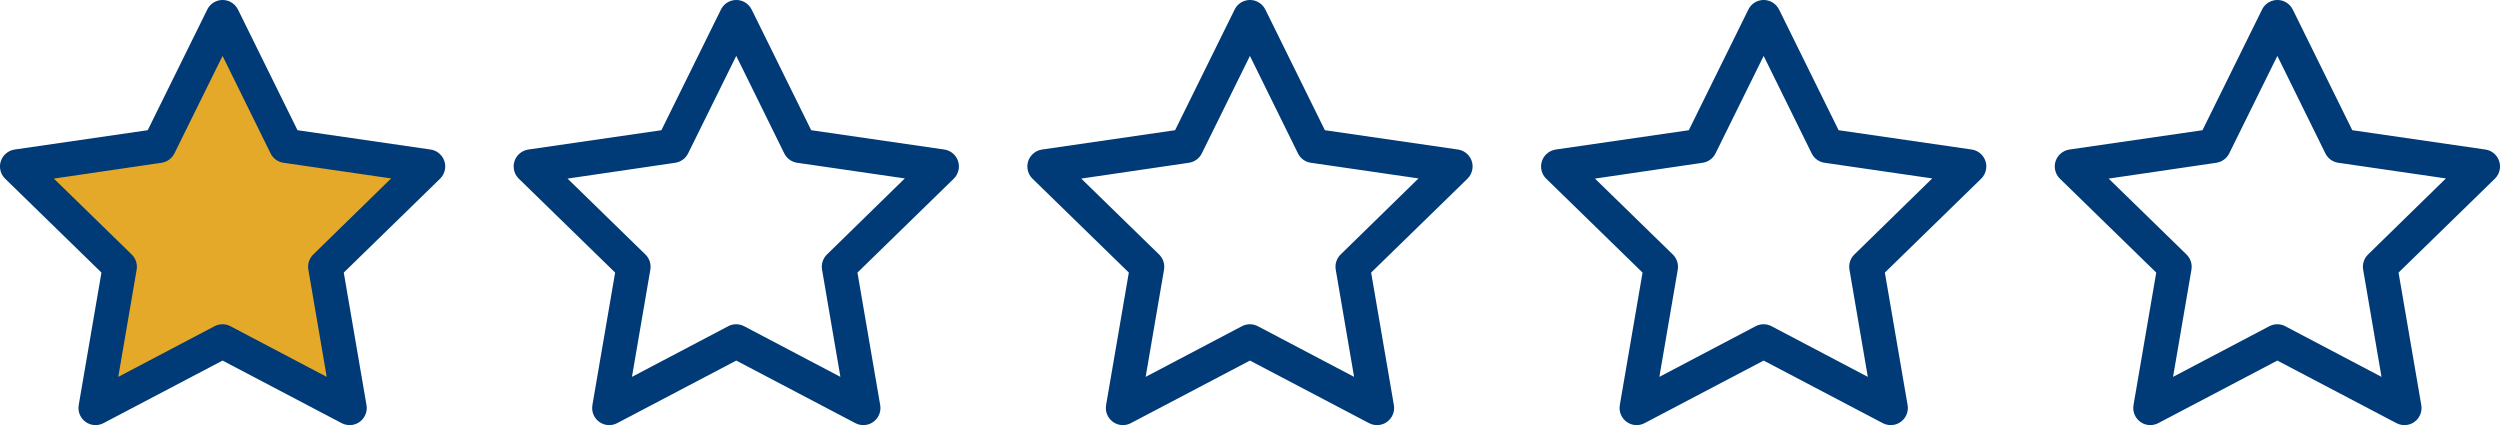
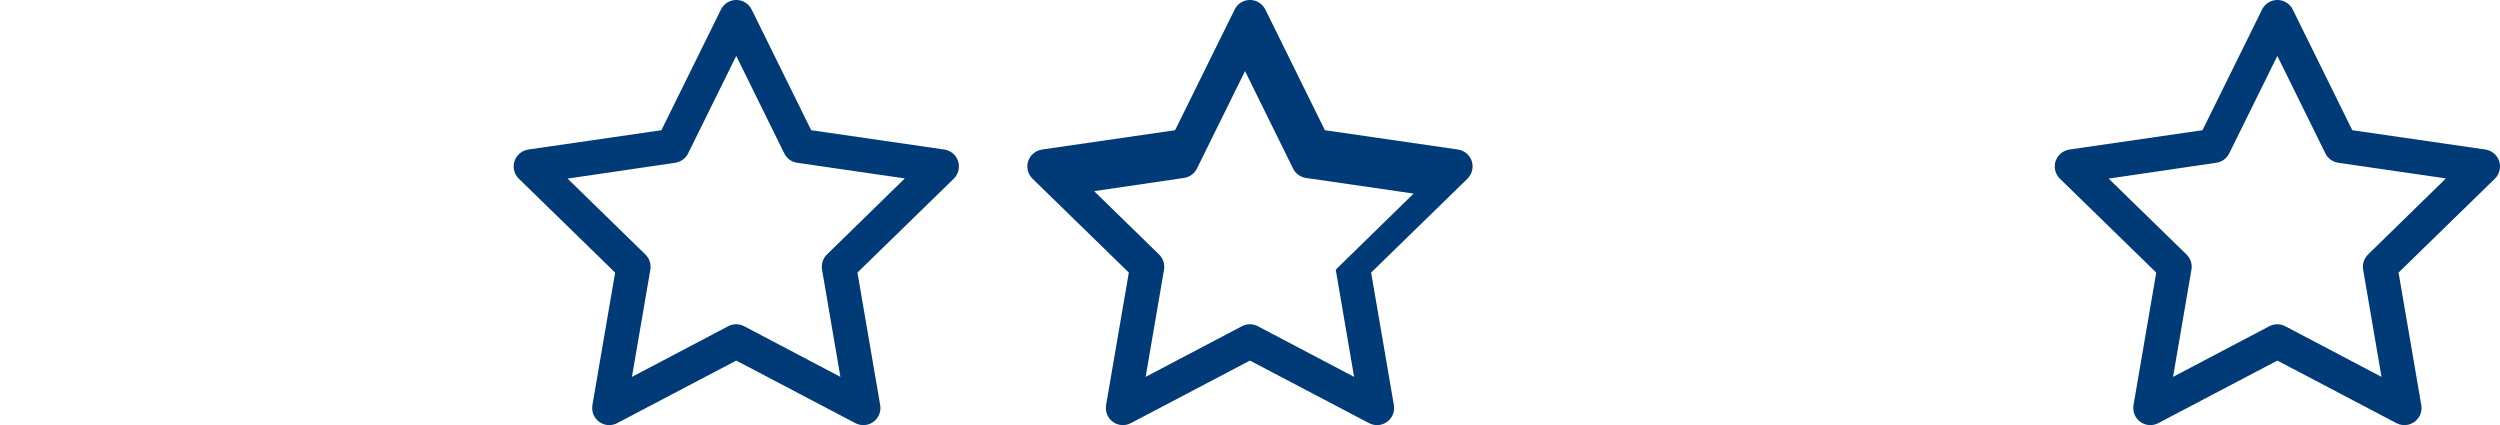
<svg xmlns="http://www.w3.org/2000/svg" id="_レイヤー_2" width="73.016" height="12.416" viewBox="0 0 73.016 12.416">
  <defs>
    <style>.cls-1{fill:#e5a92a;}.cls-1,.cls-2{stroke-width:0px;}.cls-2{fill:#003a77;}</style>
  </defs>
  <g id="_レイヤー_1-2">
    <path class="cls-2" d="m62.805,12.416c-.276 0-.5-.224-.5-.5-0-.029.002-.057.007-.085l.664-3.87-2.812-2.741c-.198-.193-.202-.509-.009-.707.077-.079.178-.13.287-.146l3.885-.564,1.738-3.521c.12-.249.419-.352.668-.232.101.049.183.131.232.232l1.737,3.521,3.886.564c.273.04.463.293.423.567-.016.109-.067.21-.146.286l-2.812,2.741.664,3.87c.047.272-.136.531-.408.578-.109.019-.22.001-.318-.051l-3.478-1.827-3.477,1.827c-.072.038-.152.058-.233.058m-1.217-7.2l2.274,2.217c.118.115.172.281.144.443l-.537,3.131,2.811-1.479c.146-.077.32-.077.466,0l2.811,1.479-.536-3.131c-.028-.162.025-.328.143-.443l2.274-2.222-3.143-.457c-.163-.023-.304-.125-.377-.273l-1.403-2.848-1.406,2.848c-.073.147-.213.249-.376.273l-3.145.462Z" />
-     <path class="cls-2" d="m47.802,12.416c-.276 0-.5-.224-.5-.5-0-.029.002-.057.007-.085l.664-3.87-2.812-2.741c-.198-.193-.202-.509-.009-.707.077-.079.178-.13.287-.146l3.885-.564,1.738-3.521c.12-.249.419-.352.668-.232.101.049.183.131.232.232l1.737,3.521,3.886.564c.273.04.463.293.423.567-.016.109-.067.21-.146.286l-2.812,2.741.664,3.87c.047.272-.136.531-.408.578-.109.019-.22.001-.318-.051l-3.478-1.827-3.477,1.827c-.072.038-.152.058-.233.058m-1.217-7.2l2.274,2.217c.118.115.172.281.144.443l-.537,3.131,2.811-1.479c.146-.077.32-.077.466,0l2.811,1.479-.536-3.131c-.028-.162.025-.328.143-.443l2.274-2.222-3.143-.457c-.163-.023-.304-.125-.377-.273l-1.403-2.848-1.406,2.848c-.073.147-.213.249-.376.273l-3.145.462Z" />
-     <path class="cls-2" d="m32.798,12.416c-.276 0-.5-.224-.5-.5-0-.029.002-.057.007-.085l.664-3.87-2.812-2.741c-.198-.193-.202-.509-.009-.707.077-.079.178-.13.287-.146l3.885-.564,1.738-3.521c.12-.249.419-.352.668-.232.101.049.183.131.232.232l1.737,3.521,3.886.564c.273.04.463.293.423.567-.016.109-.067.21-.146.286l-2.812,2.741.664,3.87c.047.272-.136.531-.408.578-.109.019-.22.001-.318-.051l-3.478-1.827-3.477,1.827c-.072.038-.152.058-.233.058m-1.217-7.2l2.274,2.217c.118.115.172.281.144.443l-.537,3.131,2.811-1.479c.146-.077.32-.077.466,0l2.811,1.479-.536-3.131c-.028-.162.025-.328.143-.443l2.274-2.222-3.143-.457c-.163-.023-.304-.125-.377-.273l-1.403-2.848-1.406,2.848c-.073.147-.213.249-.376.273l-3.145.462Z" />
-     <path class="cls-1" d="m6.5,9.966l-3.708,1.95.708-4.13L.5,4.862l4.146-.6,1.854-3.757,1.854,3.757,4.146.6-3,2.924.708,4.13-3.708-1.95Z" />
-     <path class="cls-2" d="m2.792,12.416c-.276 0-.5-.224-.5-.5-0-.029.002-.057.007-.085l.664-3.87L.151,5.22c-.198-.193-.202-.509-.009-.707.077-.079.178-.13.287-.146l3.885-.564L6.052.282c.12-.249.419-.352.668-.232.101.049.183.131.232.232l1.737,3.521,3.886.564c.273.04.463.293.423.567-.016.109-.067.21-.146.286l-2.812,2.741.664,3.87c.047.272-.136.531-.408.578-.109.019-.22.001-.318-.051l-3.478-1.827-3.477,1.827c-.072.038-.152.058-.233.058m-1.217-7.2l2.274,2.217c.118.115.172.281.144.443l-.537,3.131,2.811-1.479c.146-.077.32-.077.466,0l2.811,1.479-.536-3.131c-.028-.162.025-.328.143-.443l2.274-2.222-3.143-.457c-.163-.023-.304-.125-.377-.273l-1.403-2.848-1.406,2.848c-.073.147-.213.249-.376.273l-3.145.462Z" />
+     <path class="cls-2" d="m32.798,12.416c-.276 0-.5-.224-.5-.5-0-.029.002-.057.007-.085l.664-3.87-2.812-2.741c-.198-.193-.202-.509-.009-.707.077-.079.178-.13.287-.146l3.885-.564,1.738-3.521c.12-.249.419-.352.668-.232.101.049.183.131.232.232l1.737,3.521,3.886.564c.273.04.463.293.423.567-.016.109-.067.21-.146.286l-2.812,2.741.664,3.87c.047.272-.136.531-.408.578-.109.019-.22.001-.318-.051l-3.478-1.827-3.477,1.827c-.072.038-.152.058-.233.058m-1.217-7.2l2.274,2.217c.118.115.172.281.144.443l-.537,3.131,2.811-1.479c.146-.077.32-.077.466,0l2.811,1.479-.536-3.131l2.274-2.222-3.143-.457c-.163-.023-.304-.125-.377-.273l-1.403-2.848-1.406,2.848c-.073.147-.213.249-.376.273l-3.145.462Z" />
    <path class="cls-2" d="m17.795,12.416c-.276 0-.5-.224-.5-.5-0-.029.002-.057.007-.085l.664-3.87-2.812-2.741c-.198-.193-.202-.509-.009-.707.077-.079.178-.13.287-.146l3.885-.564,1.738-3.521c.12-.249.419-.352.668-.232.101.049.183.131.232.232l1.737,3.521,3.886.564c.273.04.463.293.423.567-.016.109-.067.21-.146.286l-2.812,2.741.664,3.87c.047.272-.136.531-.408.578-.109.019-.22.001-.318-.051l-3.478-1.827-3.477,1.827c-.072.038-.152.058-.233.058m-1.217-7.2l2.274,2.217c.118.115.172.281.144.443l-.537,3.131,2.811-1.479c.146-.077.32-.077.466,0l2.811,1.479-.536-3.131c-.028-.162.025-.328.143-.443l2.274-2.222-3.143-.457c-.163-.023-.304-.125-.377-.273l-1.403-2.848-1.406,2.848c-.073.147-.213.249-.376.273l-3.145.462Z" />
  </g>
</svg>